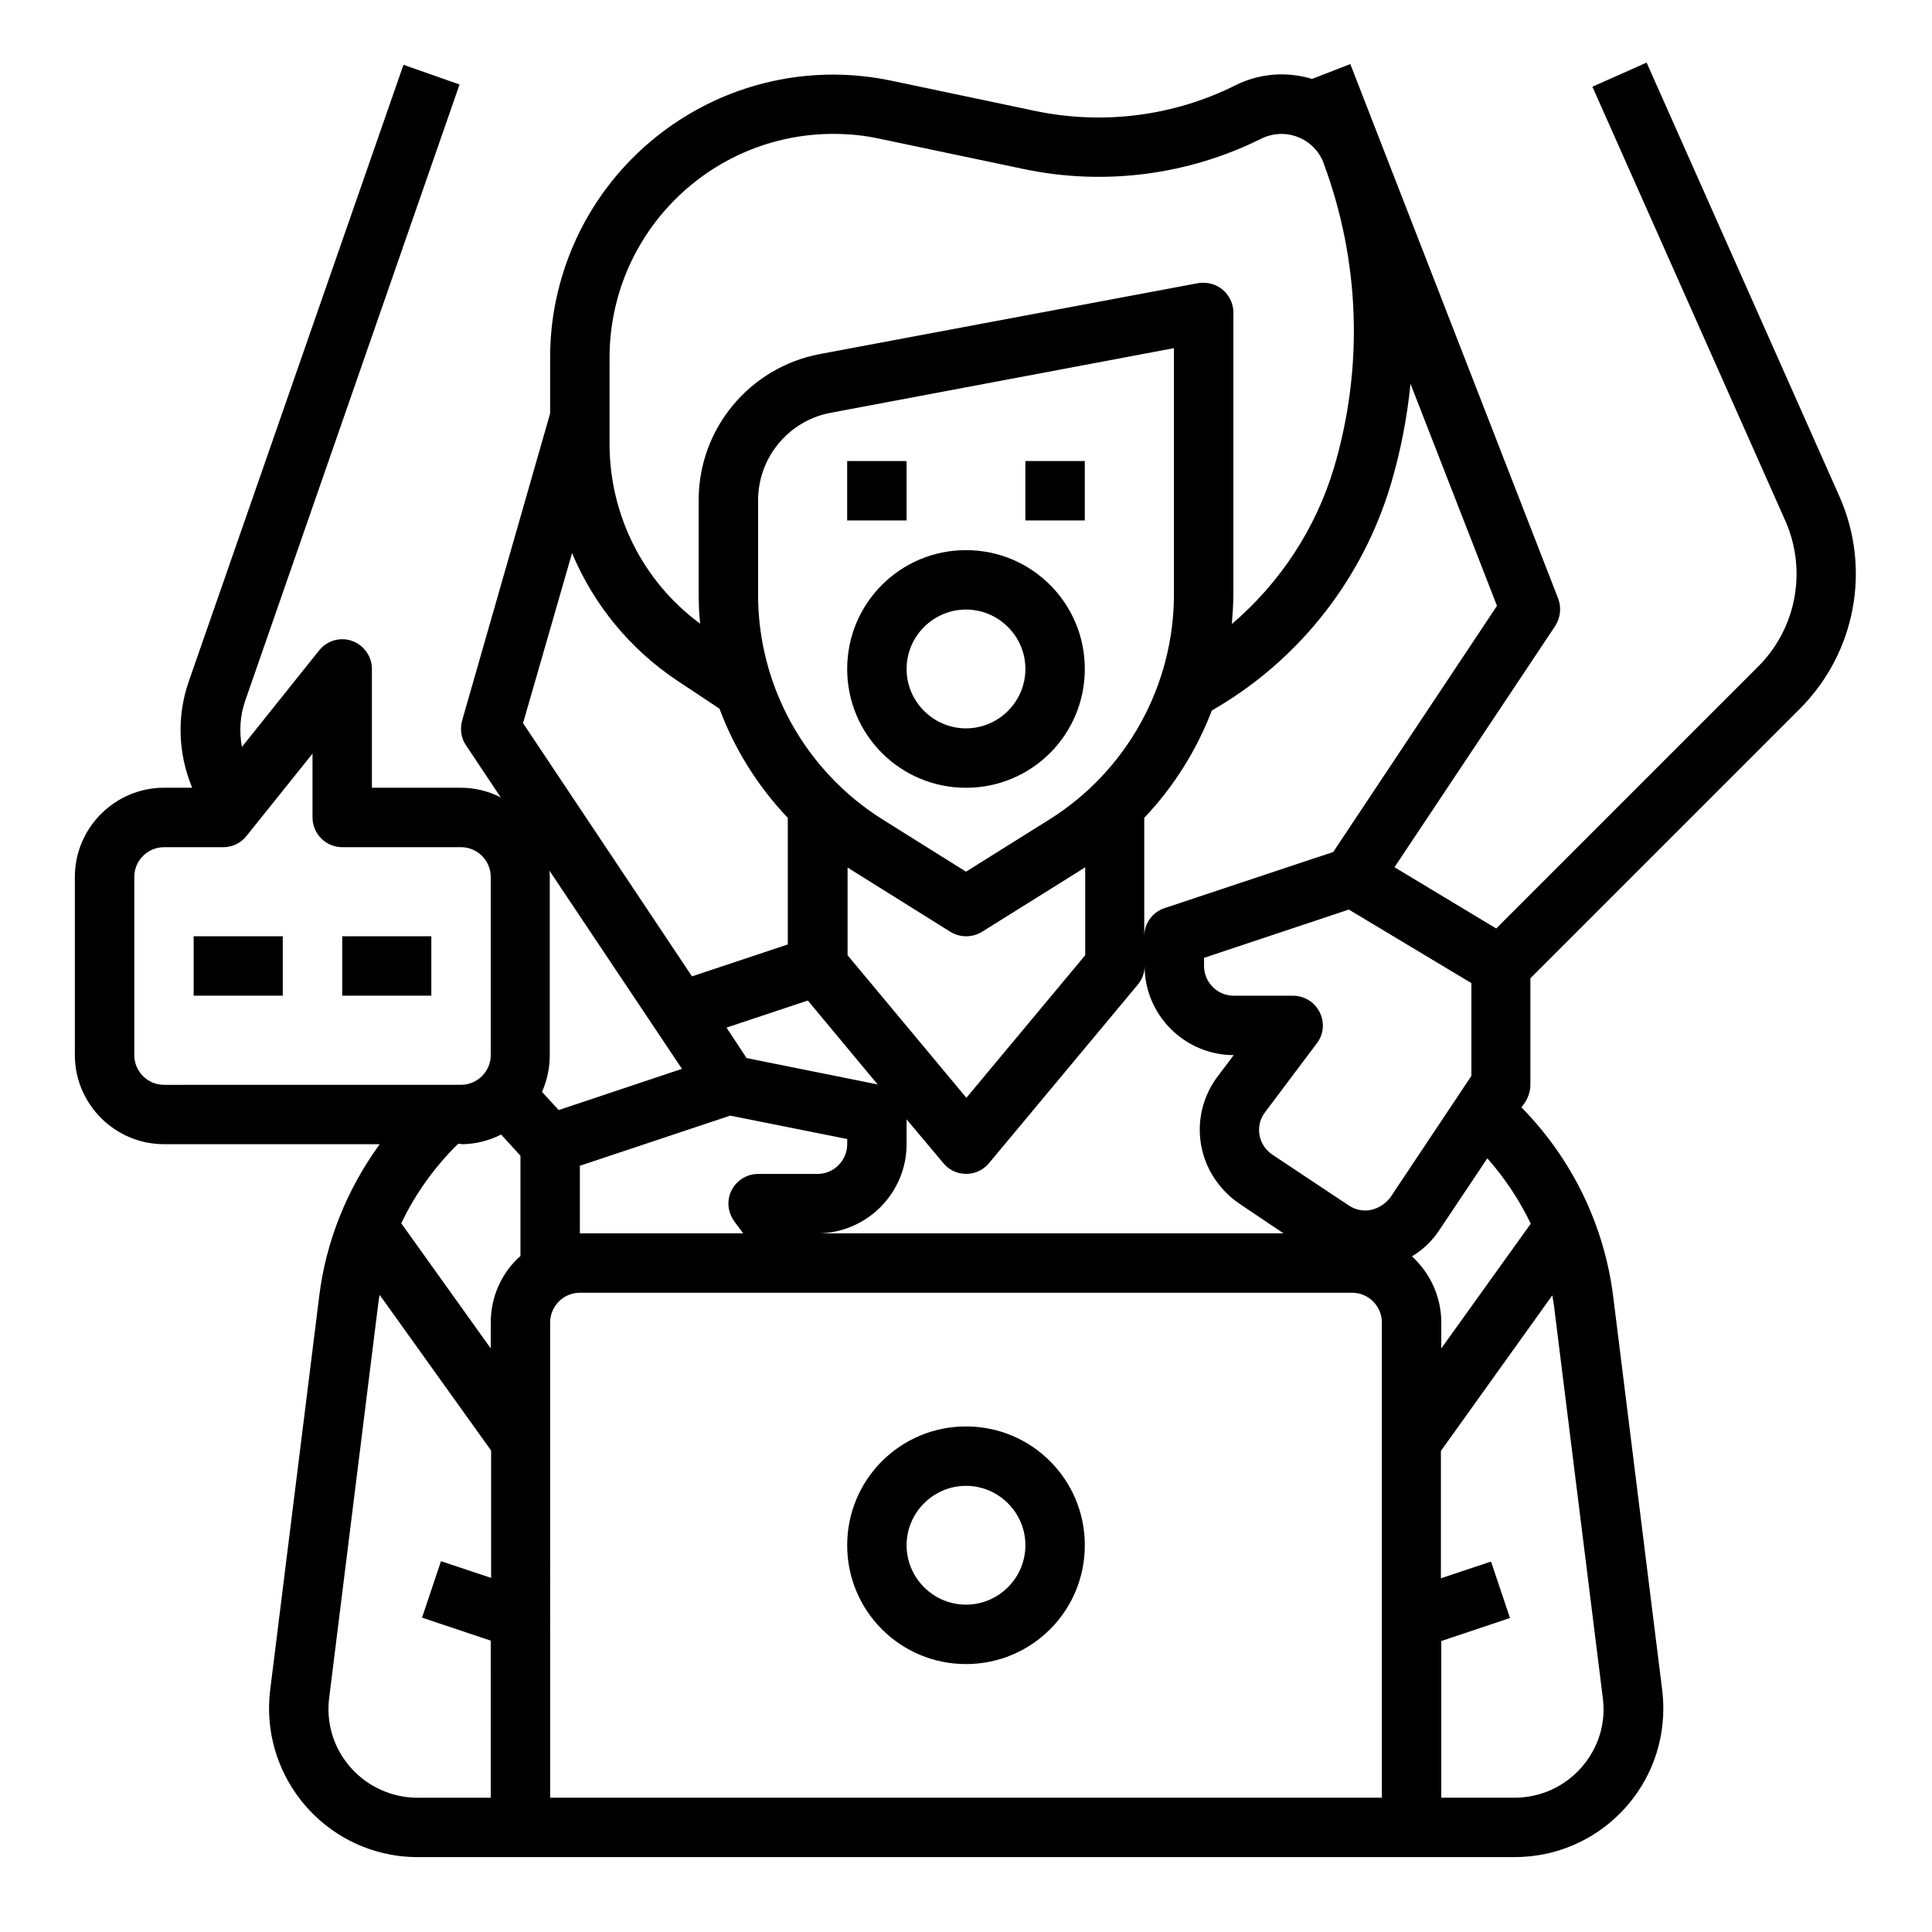
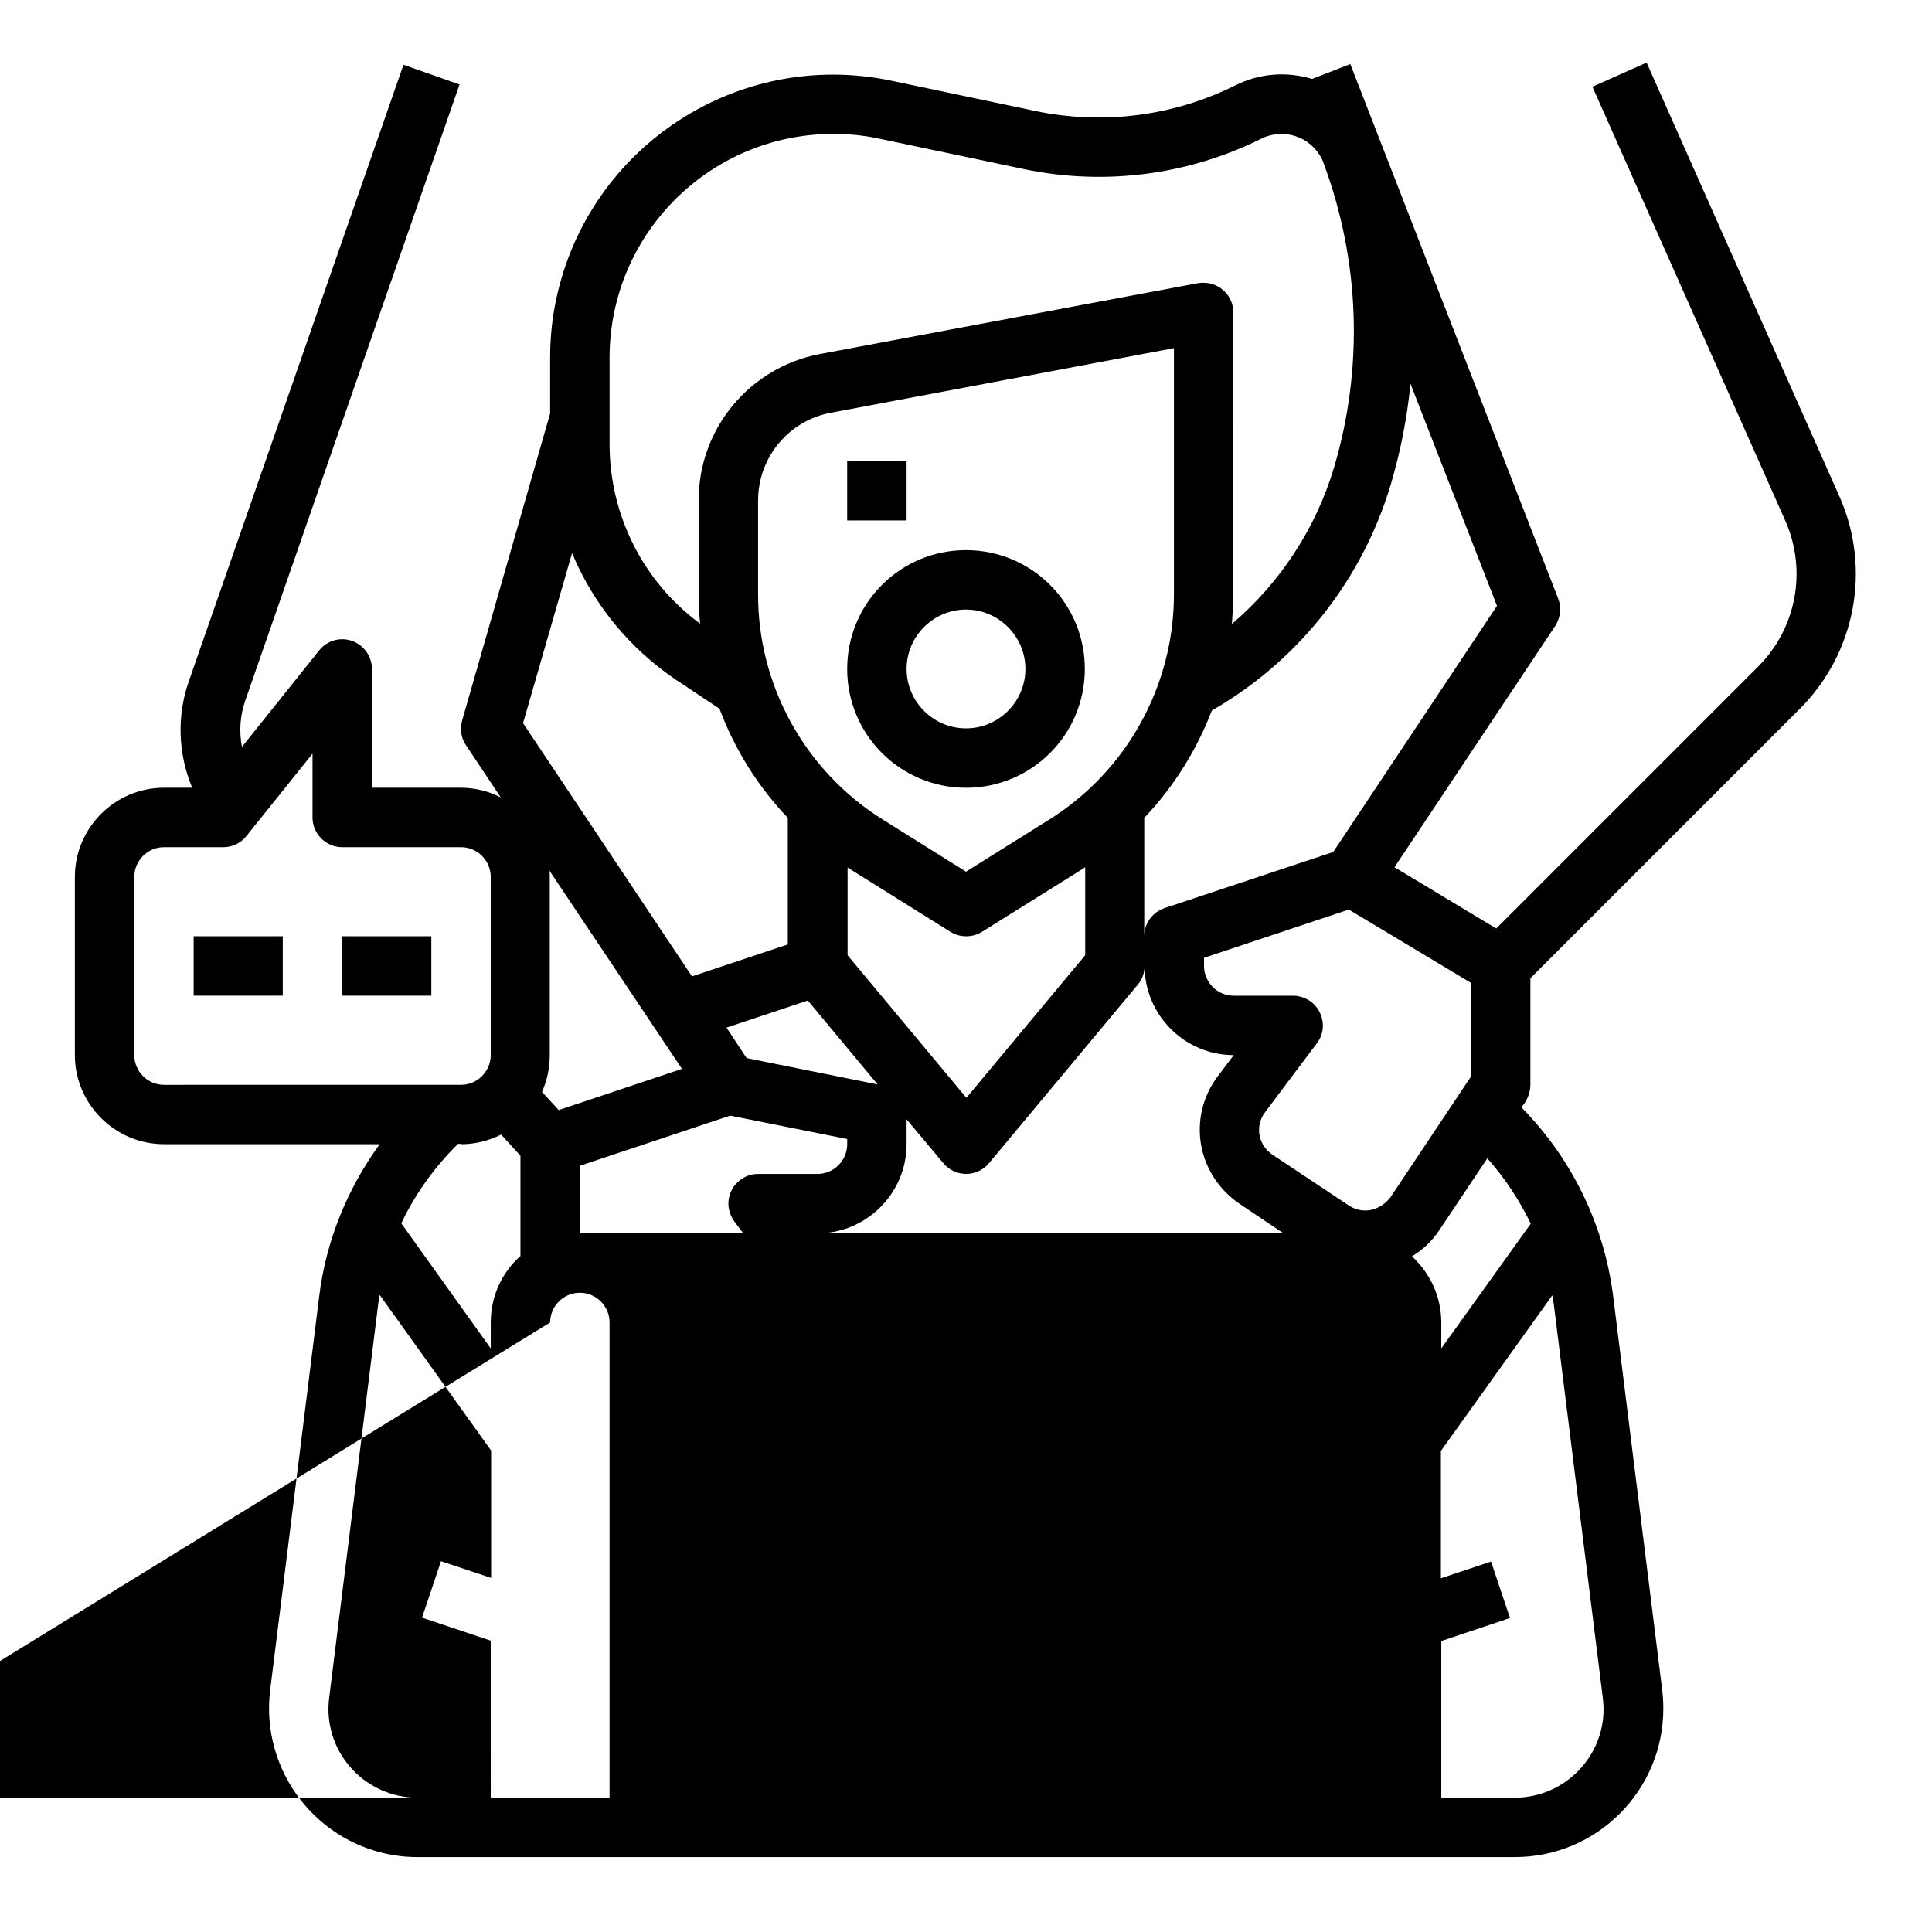
<svg xmlns="http://www.w3.org/2000/svg" fill="#000000" width="800px" height="800px" version="1.1" viewBox="144 144 512 512">
  <g>
    <path d="m368.51 266.18h15.742v15.742h-15.742z" />
-     <path d="m415.74 266.18h15.742v15.742h-15.742z" />
-     <path d="m549.57 431.49v-28.242l71.637-71.637c14.562-14.762 18.695-36.898 10.332-55.891l-51.168-115.13-14.367 6.394 51.168 115.13c5.707 12.988 2.953 28.242-7.086 38.375l-69.57 69.57-26.961-16.234 42.605-63.961c1.379-2.164 1.672-4.82 0.789-7.184l-55.105-141.7-10.137 3.938c-6.789-2.066-14.07-1.477-20.469 1.77-16.234 8.07-34.734 10.43-52.547 6.789l-38.375-8.07c-40.641-8.562-80.395 17.418-88.953 58.055-1.082 5.117-1.574 10.234-1.574 15.449v14.66l-23.32 81.379c-0.59 2.262-0.297 4.625 0.984 6.496l9.25 13.875c-3.246-1.672-6.887-2.559-10.629-2.559h-23.512v-31.488c0-4.328-3.543-7.871-7.871-7.871-2.363 0-4.625 1.082-6.102 2.953l-20.469 25.582c-0.789-4.133-0.492-8.363 0.887-12.301l56.777-163.25-14.859-5.215-56.875 163.35c-3.246 9.25-2.856 19.285 0.887 28.242l-7.481-0.004c-12.988 0-23.617 10.629-23.617 23.617v47.23c0 12.988 10.629 23.617 23.617 23.617h57.172c-8.66 11.906-14.27 25.781-16.039 40.344l-12.988 104.3c-2.656 21.551 12.594 41.23 34.145 43.984 1.574 0.195 3.246 0.297 4.922 0.297h290.77c21.746 0 39.359-17.613 39.359-39.359 0-1.672-0.098-3.246-0.297-4.922l-12.988-104.3c-2.363-18.895-10.922-36.508-24.305-50.086l1.18-1.672c0.688-1.281 1.18-2.754 1.18-4.328zm-251.9 21.449 39.852-13.285 30.996 6.199v1.379c0 4.328-3.543 7.871-7.871 7.871h-15.742c-4.328 0-7.871 3.543-7.871 7.871 0 1.672 0.59 3.344 1.574 4.723l2.363 3.148h-43.297zm47.23-151.63v-24.699c0-11.316 8.07-21.156 19.285-23.223l90.922-17.121v64.945c0.098 24.402-12.496 47.23-33.258 60.121l-21.844 13.676-21.844-13.676c-20.766-12.891-33.359-35.621-33.262-60.023zm117.39 146.02c1.082 6.394 4.82 12.004 10.137 15.645l11.711 7.871-123.5 0.004c12.988 0 23.617-10.629 23.617-23.617v-6.594l9.742 11.609c2.754 3.344 7.773 3.836 11.121 0.984 0.395-0.297 0.688-0.688 0.984-0.984l39.359-47.23c1.18-1.379 1.871-3.148 1.871-5.019 0 12.988 10.629 23.617 23.617 23.617l-4.231 5.609c-3.941 5.215-5.516 11.711-4.434 18.105zm-93.773-73.504c0.492 0.297 0.887 0.59 1.379 0.887l25.977 16.234c2.559 1.574 5.805 1.574 8.363 0l25.977-16.234c0.492-0.297 0.887-0.59 1.379-0.887v23.32l-31.488 37.785-31.488-37.785v-23.32zm-10.434 35.324 18.5 22.238-34.734-6.988-5.312-8.07zm-68.289 85.312c0-4.328 3.543-7.871 7.871-7.871h204.67c4.328 0 7.871 3.543 7.871 7.871v125.95h-220.41zm217.56-29.812c-2.066 0.395-4.133 0-5.902-1.18l-20.27-13.48c-3.641-2.461-4.625-7.281-2.164-10.922 0.098-0.098 0.195-0.195 0.297-0.395l13.676-18.203c2.656-3.445 1.871-8.363-1.574-11.02-1.379-0.984-3.051-1.574-4.723-1.574h-15.742c-4.328 0-7.871-3.543-7.871-7.871v-2.164l38.375-12.793 32.473 19.484v24.602l-21.453 32.176c-1.281 1.668-3.055 2.848-5.121 3.34zm-10.035-94.859-44.672 14.859c-3.246 1.082-5.41 4.035-5.41 7.477v-31.391c7.773-8.168 13.875-17.91 17.91-28.438l1.672-0.984c22.043-13.188 38.375-34.242 45.758-58.941 2.559-8.66 4.328-17.613 5.215-26.668l22.922 58.848zm-191.78-130.97c0-32.766 26.566-59.336 59.336-59.336 4.133 0 8.168 0.395 12.203 1.277l38.375 8.07c21.254 4.43 43.395 1.574 62.781-8.07 5.902-2.953 13.086-0.59 16.039 5.312 0.195 0.395 0.395 0.789 0.492 1.18 9.645 25.879 10.629 54.219 2.754 80.688-4.82 16.137-14.27 30.504-27.059 41.426 0.195-2.656 0.395-5.312 0.395-8.07l-0.004-74.484c0-4.328-3.543-7.871-7.871-7.871-0.492 0-0.984 0-1.477 0.098l-100.27 18.797c-18.598 3.543-32.078 19.777-32.078 38.672v24.699c0 2.754 0.098 5.41 0.395 8.07-15.156-11.125-24.012-28.836-24.012-47.629zm-9.938 51.758c5.707 13.676 15.352 25.387 27.652 33.652l11.414 7.578c4.035 10.824 10.234 20.664 18.105 28.93v33.555l-25.387 8.461-44.773-67.109zm29.125 136.68-32.668 10.922-4.43-4.82c1.379-3.051 2.066-6.394 2.066-9.742v-47.23c0-0.59 0-1.082-0.098-1.672zm-145.14-3.641v-47.23c0-4.328 3.543-7.871 7.871-7.871h15.742c2.363 0 4.625-1.082 6.102-2.953l17.516-21.844v16.922c0 4.328 3.543 7.871 7.871 7.871h31.488c4.328 0 7.871 3.543 7.871 7.871v47.23c0 4.328-3.543 7.871-7.871 7.871l-78.719 0.008c-4.328 0-7.871-3.543-7.871-7.875zm86.594 23.617c3.641 0 7.281-0.887 10.629-2.559l5.117 5.609v26.566c-5.019 4.43-7.871 10.824-7.871 17.613v6.887l-23.715-33.16c3.738-7.871 8.855-14.957 15.055-21.059l0.785 0.004zm-29.227 165.21c-4.527-5.117-6.594-11.809-5.707-18.598l12.988-104.3c0.098-0.789 0.195-1.574 0.395-2.363l29.52 41.23v33.75l-13.285-4.43-5.019 14.957 18.203 6.102 0.004 41.625h-19.484c-6.691 0-13.184-2.949-17.613-7.969zm326.1 0c-4.527 5.117-10.922 7.969-17.711 7.969h-19.387v-41.523l18.203-6.102-5.019-14.957-13.285 4.43v-33.75l29.52-41.23c0.098 0.789 0.297 1.574 0.395 2.363l12.988 104.3c0.891 6.688-1.176 13.379-5.703 18.496zm-13.383-144.16-23.715 33.062v-6.887c0-6.691-2.856-12.988-7.773-17.516 2.953-1.77 5.41-4.133 7.281-6.988l12.695-18.992c4.625 5.215 8.461 11.023 11.512 17.32z" />
+     <path d="m549.57 431.49v-28.242l71.637-71.637c14.562-14.762 18.695-36.898 10.332-55.891l-51.168-115.13-14.367 6.394 51.168 115.13c5.707 12.988 2.953 28.242-7.086 38.375l-69.57 69.57-26.961-16.234 42.605-63.961c1.379-2.164 1.672-4.82 0.789-7.184l-55.105-141.7-10.137 3.938c-6.789-2.066-14.07-1.477-20.469 1.77-16.234 8.07-34.734 10.43-52.547 6.789l-38.375-8.07c-40.641-8.562-80.395 17.418-88.953 58.055-1.082 5.117-1.574 10.234-1.574 15.449v14.66l-23.32 81.379c-0.59 2.262-0.297 4.625 0.984 6.496l9.25 13.875c-3.246-1.672-6.887-2.559-10.629-2.559h-23.512v-31.488c0-4.328-3.543-7.871-7.871-7.871-2.363 0-4.625 1.082-6.102 2.953l-20.469 25.582c-0.789-4.133-0.492-8.363 0.887-12.301l56.777-163.25-14.859-5.215-56.875 163.35c-3.246 9.25-2.856 19.285 0.887 28.242l-7.481-0.004c-12.988 0-23.617 10.629-23.617 23.617v47.23c0 12.988 10.629 23.617 23.617 23.617h57.172c-8.66 11.906-14.27 25.781-16.039 40.344l-12.988 104.3c-2.656 21.551 12.594 41.23 34.145 43.984 1.574 0.195 3.246 0.297 4.922 0.297h290.77c21.746 0 39.359-17.613 39.359-39.359 0-1.672-0.098-3.246-0.297-4.922l-12.988-104.3c-2.363-18.895-10.922-36.508-24.305-50.086l1.18-1.672c0.688-1.281 1.18-2.754 1.18-4.328zm-251.9 21.449 39.852-13.285 30.996 6.199v1.379c0 4.328-3.543 7.871-7.871 7.871h-15.742c-4.328 0-7.871 3.543-7.871 7.871 0 1.672 0.59 3.344 1.574 4.723l2.363 3.148h-43.297zm47.23-151.63v-24.699c0-11.316 8.07-21.156 19.285-23.223l90.922-17.121v64.945c0.098 24.402-12.496 47.23-33.258 60.121l-21.844 13.676-21.844-13.676c-20.766-12.891-33.359-35.621-33.262-60.023zm117.39 146.02c1.082 6.394 4.82 12.004 10.137 15.645l11.711 7.871-123.5 0.004c12.988 0 23.617-10.629 23.617-23.617v-6.594l9.742 11.609c2.754 3.344 7.773 3.836 11.121 0.984 0.395-0.297 0.688-0.688 0.984-0.984l39.359-47.23c1.18-1.379 1.871-3.148 1.871-5.019 0 12.988 10.629 23.617 23.617 23.617l-4.231 5.609c-3.941 5.215-5.516 11.711-4.434 18.105zm-93.773-73.504c0.492 0.297 0.887 0.59 1.379 0.887l25.977 16.234c2.559 1.574 5.805 1.574 8.363 0l25.977-16.234c0.492-0.297 0.887-0.59 1.379-0.887v23.32l-31.488 37.785-31.488-37.785v-23.32zm-10.434 35.324 18.5 22.238-34.734-6.988-5.312-8.07zm-68.289 85.312c0-4.328 3.543-7.871 7.871-7.871c4.328 0 7.871 3.543 7.871 7.871v125.95h-220.41zm217.56-29.812c-2.066 0.395-4.133 0-5.902-1.18l-20.27-13.48c-3.641-2.461-4.625-7.281-2.164-10.922 0.098-0.098 0.195-0.195 0.297-0.395l13.676-18.203c2.656-3.445 1.871-8.363-1.574-11.02-1.379-0.984-3.051-1.574-4.723-1.574h-15.742c-4.328 0-7.871-3.543-7.871-7.871v-2.164l38.375-12.793 32.473 19.484v24.602l-21.453 32.176c-1.281 1.668-3.055 2.848-5.121 3.34zm-10.035-94.859-44.672 14.859c-3.246 1.082-5.41 4.035-5.41 7.477v-31.391c7.773-8.168 13.875-17.91 17.91-28.438l1.672-0.984c22.043-13.188 38.375-34.242 45.758-58.941 2.559-8.66 4.328-17.613 5.215-26.668l22.922 58.848zm-191.78-130.97c0-32.766 26.566-59.336 59.336-59.336 4.133 0 8.168 0.395 12.203 1.277l38.375 8.07c21.254 4.43 43.395 1.574 62.781-8.07 5.902-2.953 13.086-0.59 16.039 5.312 0.195 0.395 0.395 0.789 0.492 1.18 9.645 25.879 10.629 54.219 2.754 80.688-4.82 16.137-14.27 30.504-27.059 41.426 0.195-2.656 0.395-5.312 0.395-8.07l-0.004-74.484c0-4.328-3.543-7.871-7.871-7.871-0.492 0-0.984 0-1.477 0.098l-100.27 18.797c-18.598 3.543-32.078 19.777-32.078 38.672v24.699c0 2.754 0.098 5.41 0.395 8.07-15.156-11.125-24.012-28.836-24.012-47.629zm-9.938 51.758c5.707 13.676 15.352 25.387 27.652 33.652l11.414 7.578c4.035 10.824 10.234 20.664 18.105 28.93v33.555l-25.387 8.461-44.773-67.109zm29.125 136.68-32.668 10.922-4.43-4.82c1.379-3.051 2.066-6.394 2.066-9.742v-47.23c0-0.59 0-1.082-0.098-1.672zm-145.14-3.641v-47.23c0-4.328 3.543-7.871 7.871-7.871h15.742c2.363 0 4.625-1.082 6.102-2.953l17.516-21.844v16.922c0 4.328 3.543 7.871 7.871 7.871h31.488c4.328 0 7.871 3.543 7.871 7.871v47.23c0 4.328-3.543 7.871-7.871 7.871l-78.719 0.008c-4.328 0-7.871-3.543-7.871-7.875zm86.594 23.617c3.641 0 7.281-0.887 10.629-2.559l5.117 5.609v26.566c-5.019 4.43-7.871 10.824-7.871 17.613v6.887l-23.715-33.16c3.738-7.871 8.855-14.957 15.055-21.059l0.785 0.004zm-29.227 165.21c-4.527-5.117-6.594-11.809-5.707-18.598l12.988-104.3c0.098-0.789 0.195-1.574 0.395-2.363l29.52 41.23v33.75l-13.285-4.43-5.019 14.957 18.203 6.102 0.004 41.625h-19.484c-6.691 0-13.184-2.949-17.613-7.969zm326.1 0c-4.527 5.117-10.922 7.969-17.711 7.969h-19.387v-41.523l18.203-6.102-5.019-14.957-13.285 4.43v-33.75l29.52-41.23c0.098 0.789 0.297 1.574 0.395 2.363l12.988 104.3c0.891 6.688-1.176 13.379-5.703 18.496zm-13.383-144.16-23.715 33.062v-6.887c0-6.691-2.856-12.988-7.773-17.516 2.953-1.77 5.41-4.133 7.281-6.988l12.695-18.992c4.625 5.215 8.461 11.023 11.512 17.32z" />
    <path d="m195.32 392.12h23.617v15.742h-23.617z" />
    <path d="m234.69 392.12h23.617v15.742h-23.617z" />
    <path d="m400 522.02c-17.418 0-31.488 14.07-31.488 31.488 0 17.418 14.07 31.488 31.488 31.488s31.488-14.07 31.488-31.488c0-17.418-14.074-31.488-31.488-31.488zm0 47.23c-8.66 0-15.742-7.086-15.742-15.742 0-8.66 7.086-15.742 15.742-15.742 8.66 0 15.742 7.086 15.742 15.742 0 8.66-7.086 15.742-15.742 15.742z" />
    <path d="m400 352.77c17.418 0 31.488-14.07 31.488-31.488 0-17.418-14.07-31.488-31.488-31.488s-31.488 14.07-31.488 31.488c0 17.418 14.07 31.488 31.488 31.488zm0-47.23c8.66 0 15.742 7.086 15.742 15.742 0 8.66-7.086 15.742-15.742 15.742-8.66 0-15.742-7.086-15.742-15.742-0.004-8.66 7.082-15.742 15.742-15.742z" />
  </g>
</svg>